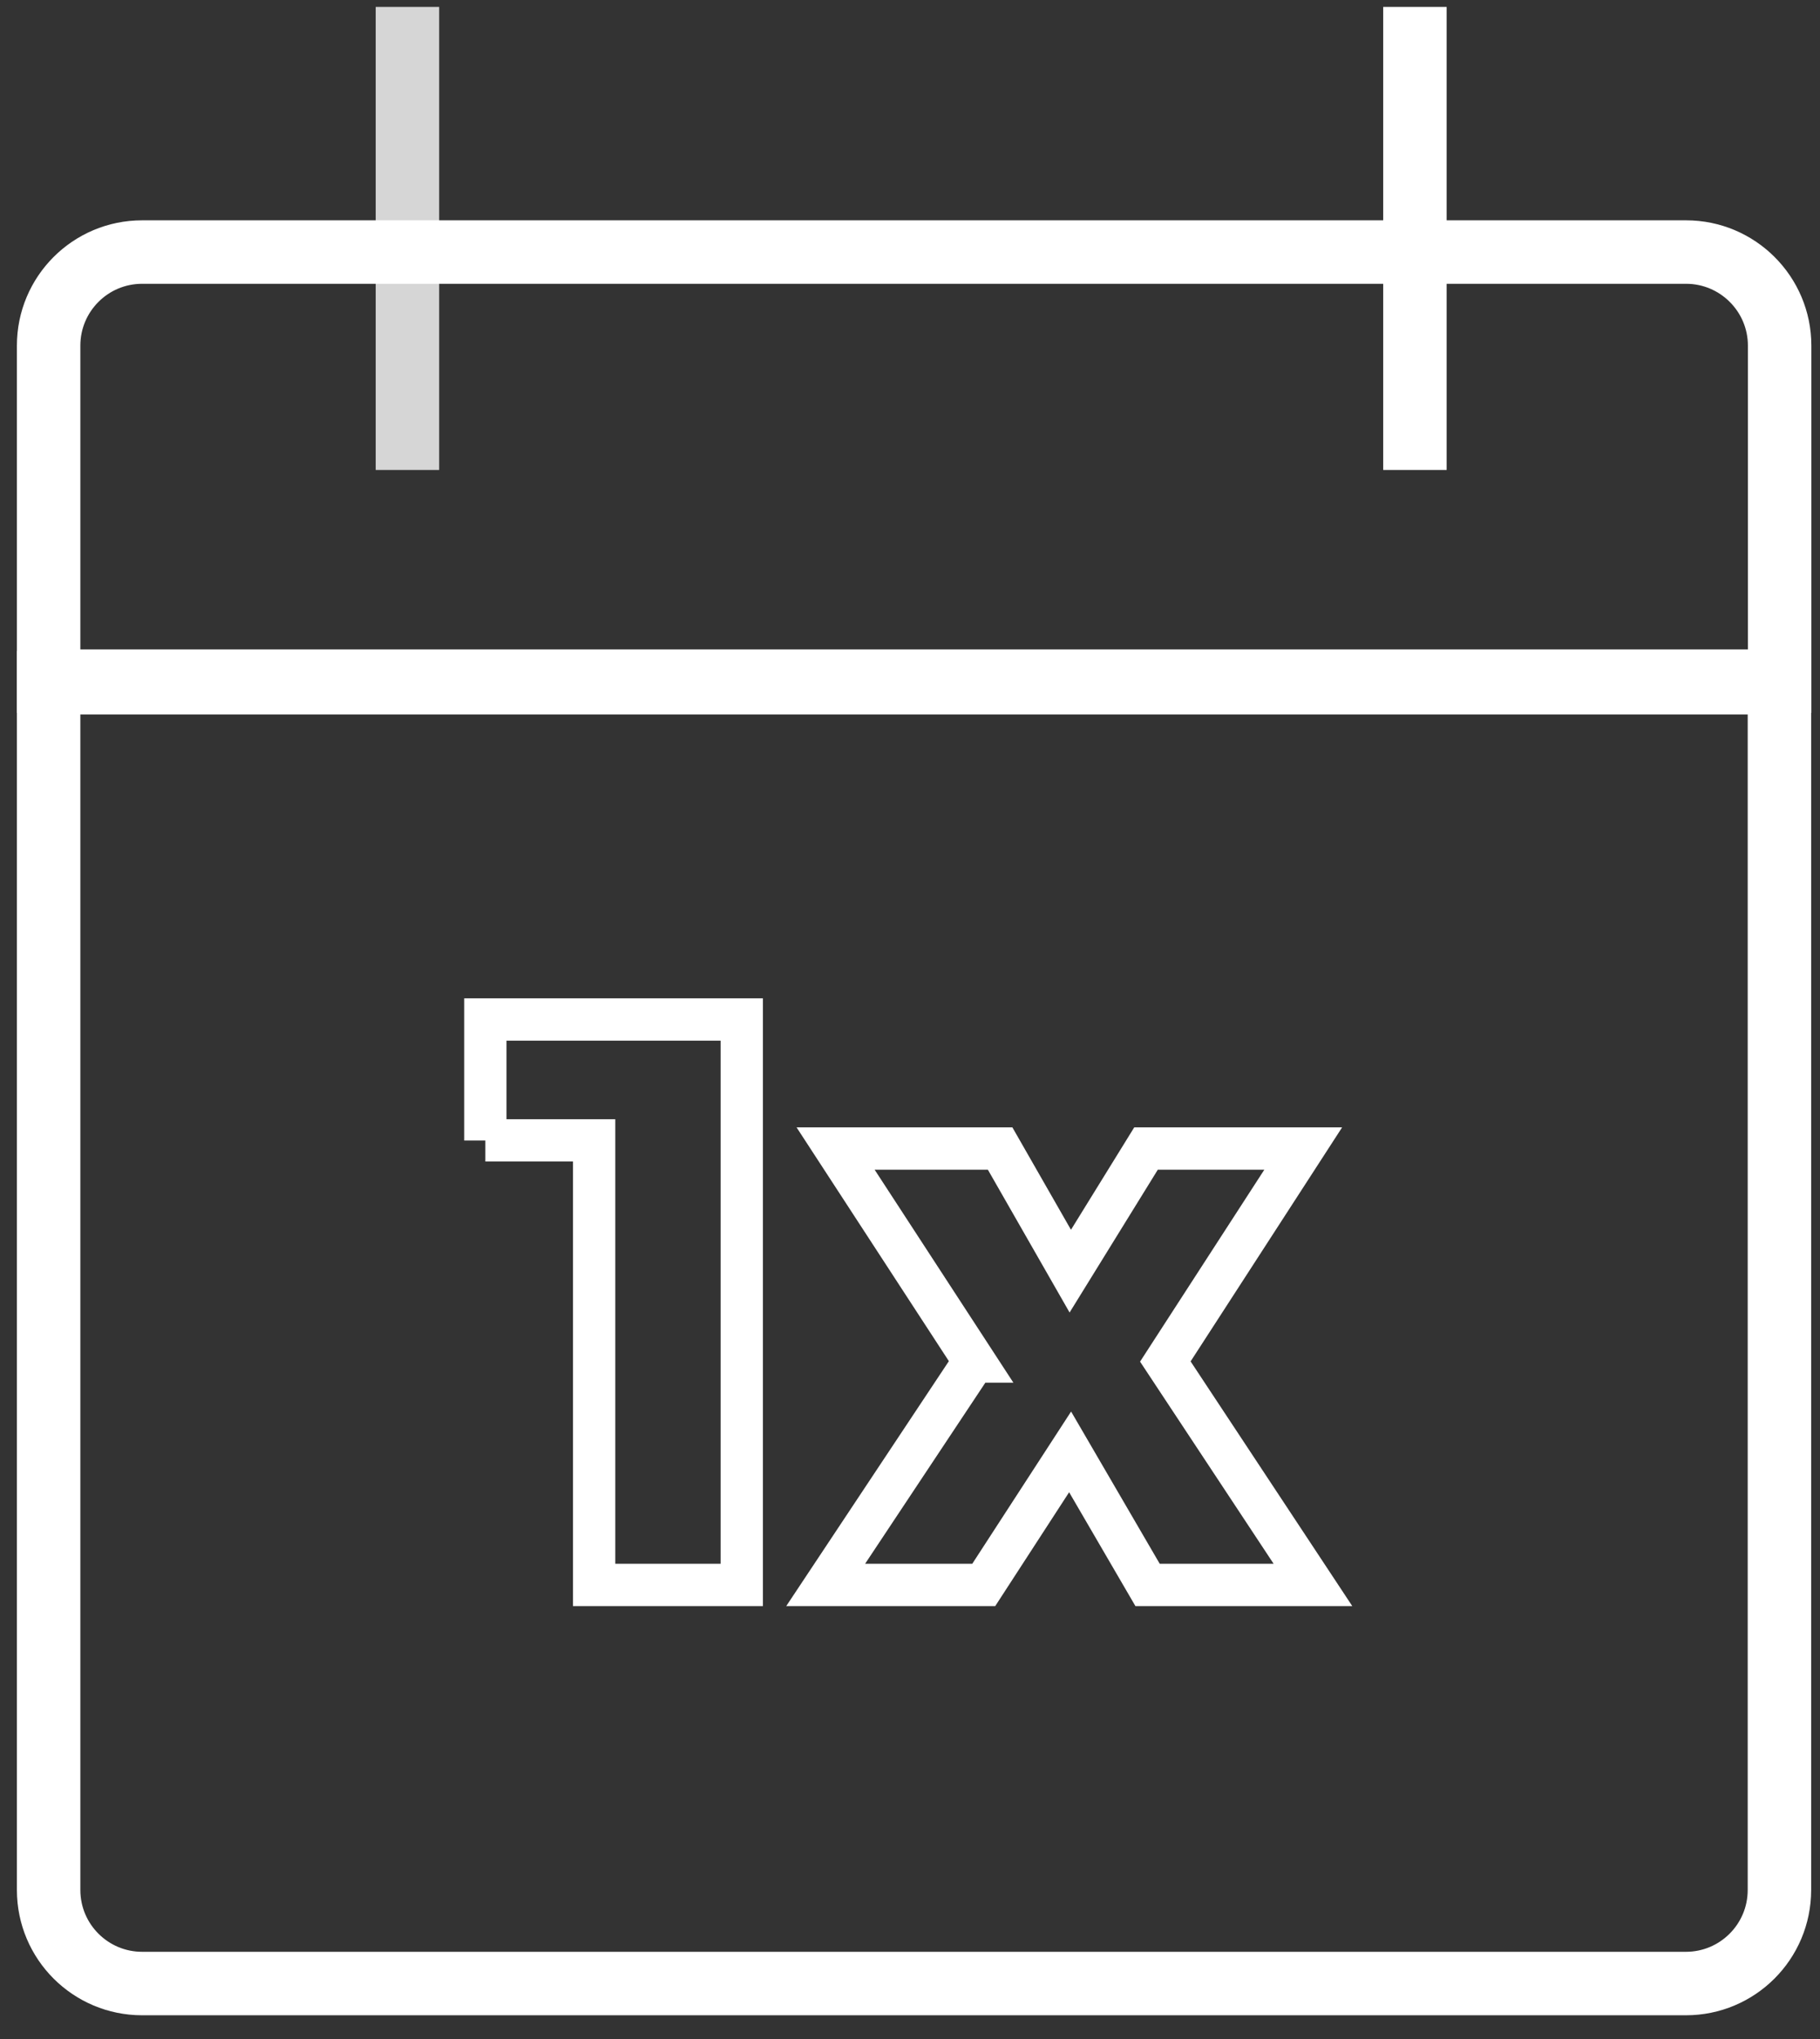
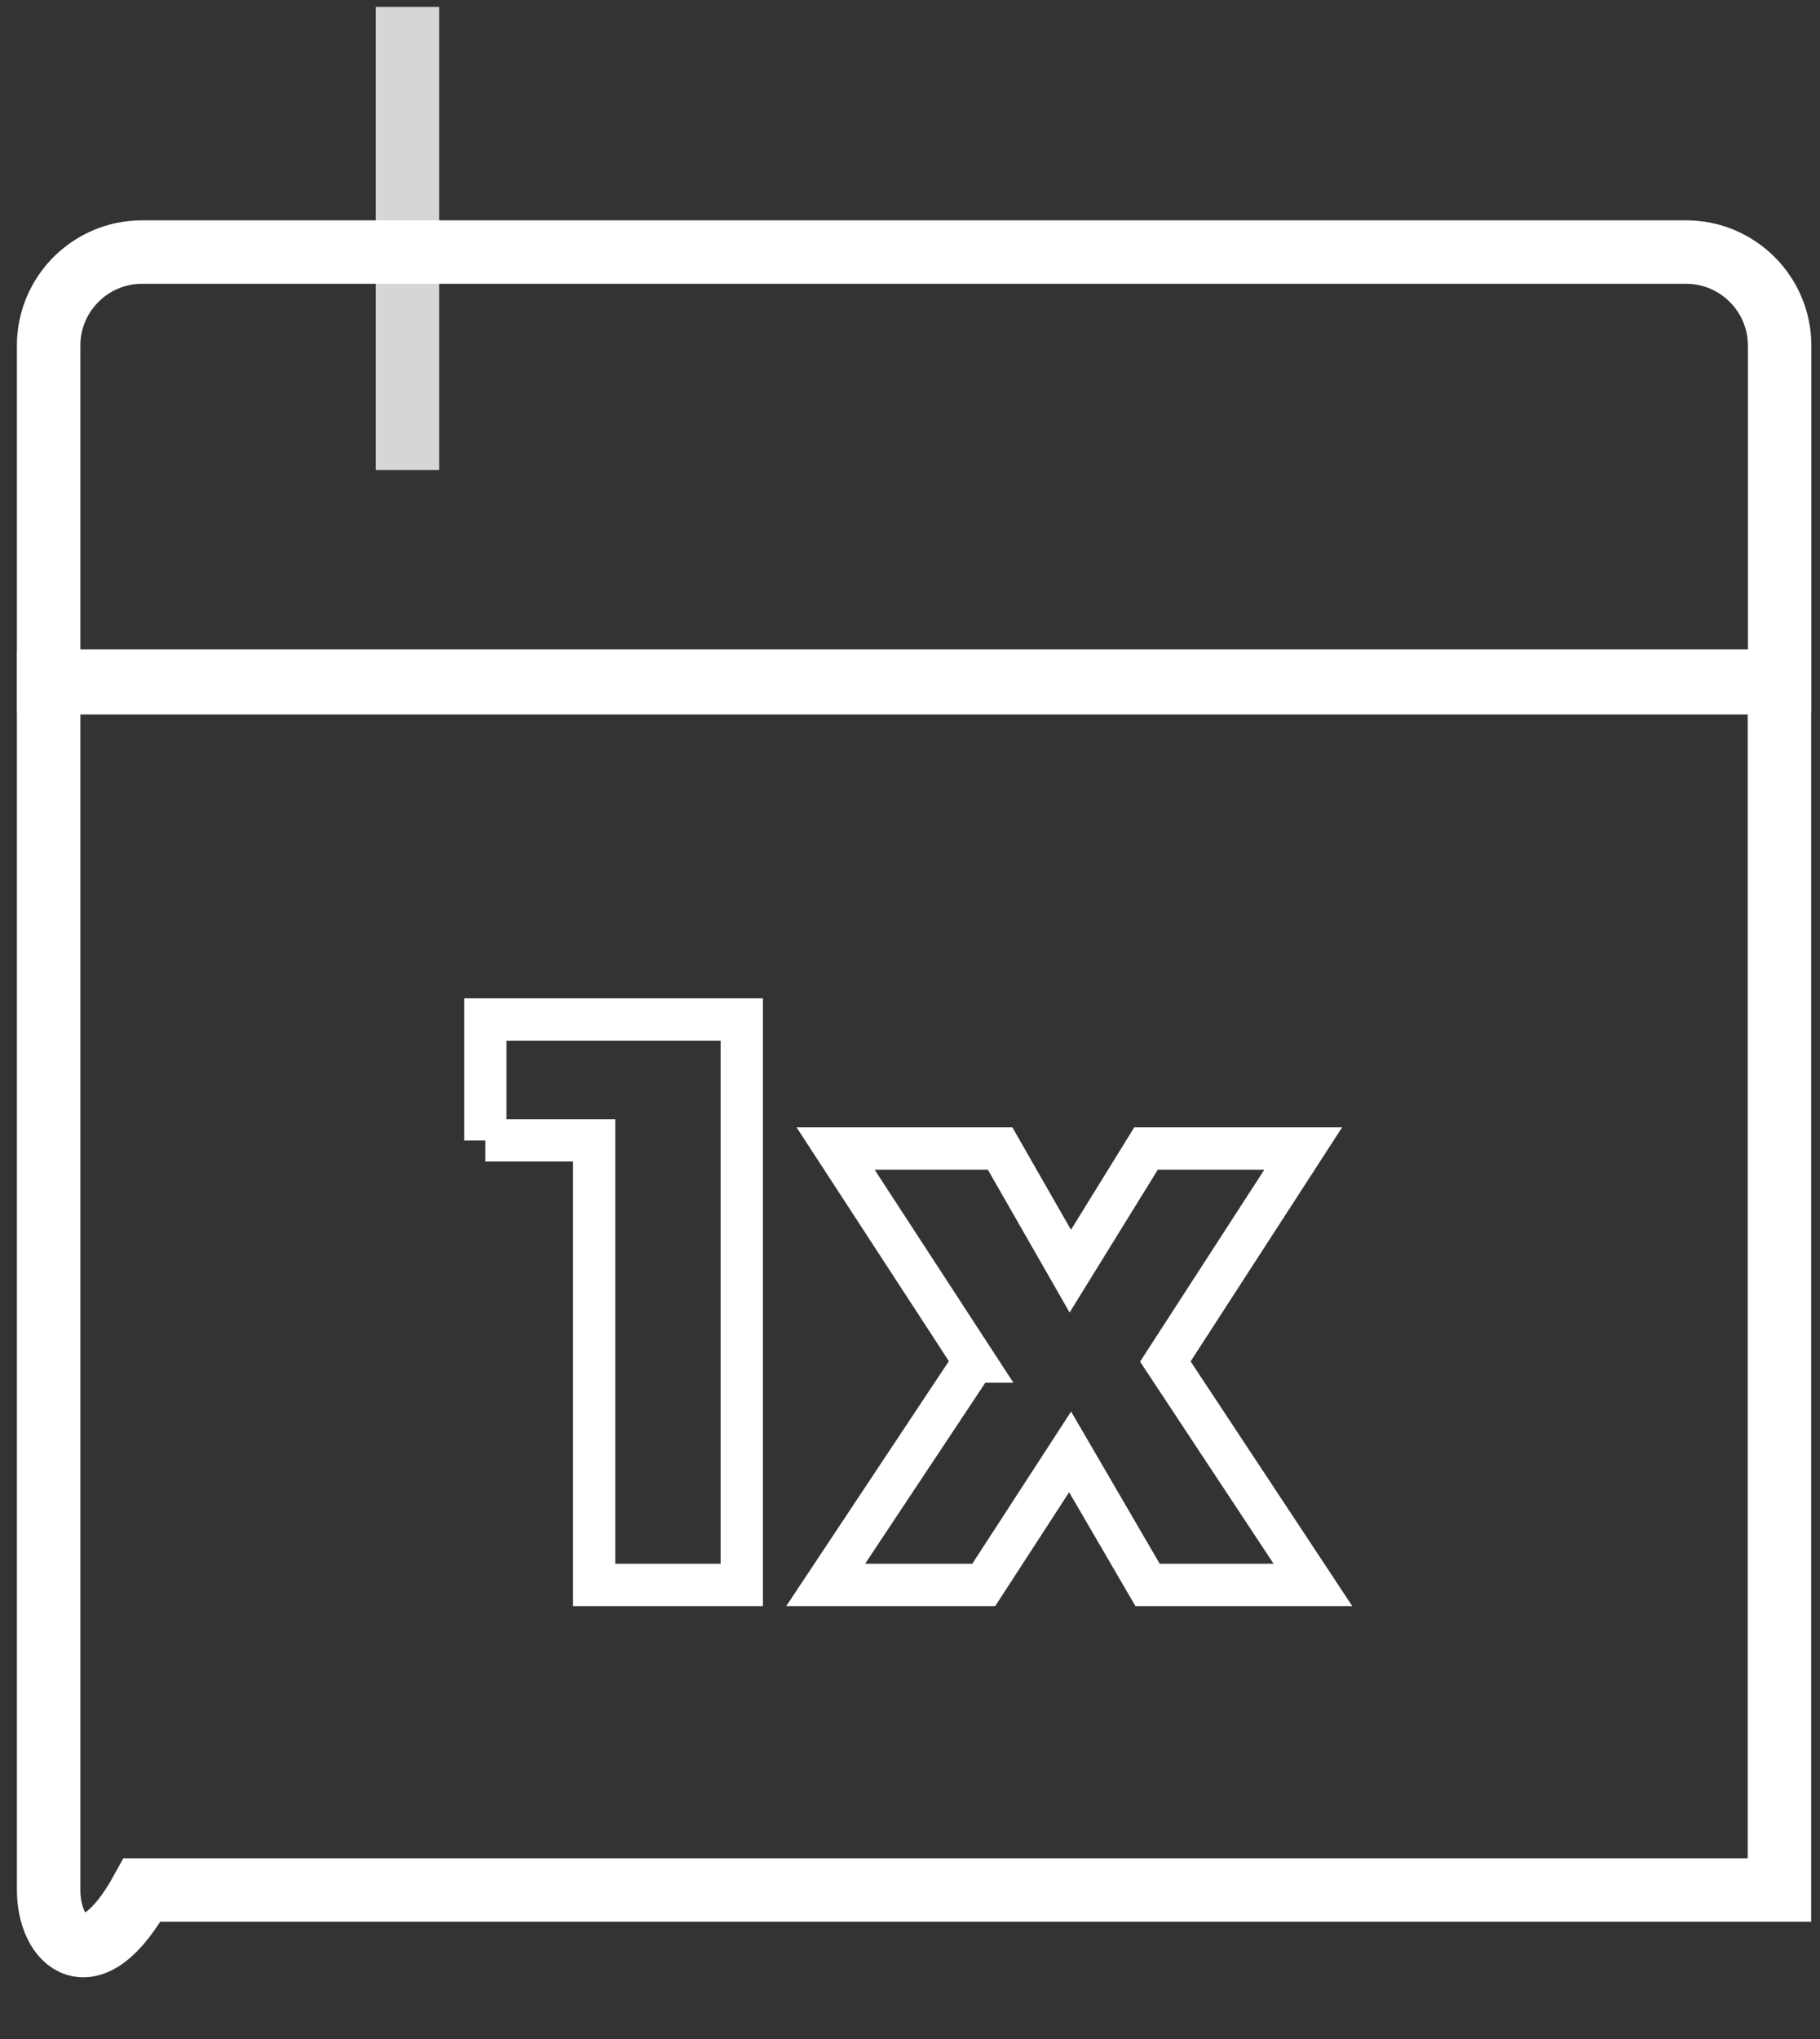
<svg xmlns="http://www.w3.org/2000/svg" width="75" height="84" viewBox="0 0 75 84" fill="none">
  <rect x="0" y="0" width="75" height="84" fill="#333333" stroke="none" />
  <path d="M2.004 28.125H73.336M2.004 14.236C2.004 12.113 3.726 10.384 5.856 10.384H69.483C71.607 10.384 73.336 12.113 73.336 14.236V28.061H2.004V14.236Z" stroke="white" stroke-width="2.615" stroke-miterlimit="10" />
-   <path d="M2.004 28.125H73.328V77.862C73.328 79.993 71.6 81.715 69.476 81.715H5.856C3.733 81.715 2.004 79.993 2.004 77.862V28.125Z" stroke="white" stroke-width="2.615" stroke-miterlimit="10" />
+   <path d="M2.004 28.125H73.328V77.862H5.856C3.733 81.715 2.004 79.993 2.004 77.862V28.125Z" stroke="white" stroke-width="2.615" stroke-miterlimit="10" />
  <path d="M20 46.979H24.484V65.294H30.567V42H20V46.986V46.979ZM40.138 56.09L34.025 65.294H40.539L44.098 59.813L47.29 65.294H54.105L48.022 56.09L53.704 47.316H47.226L44.105 52.367L41.214 47.316H34.434L40.152 56.09H40.138Z" stroke="white" stroke-width="1.743" stroke-miterlimit="10" />
  <line opacity="0.8" x1="16.79" y1="0.285" x2="16.79" y2="19.361" stroke="white" stroke-width="2.615" />
-   <line x1="58.307" y1="0.285" x2="58.307" y2="19.361" stroke="white" stroke-width="2.615" />
</svg>